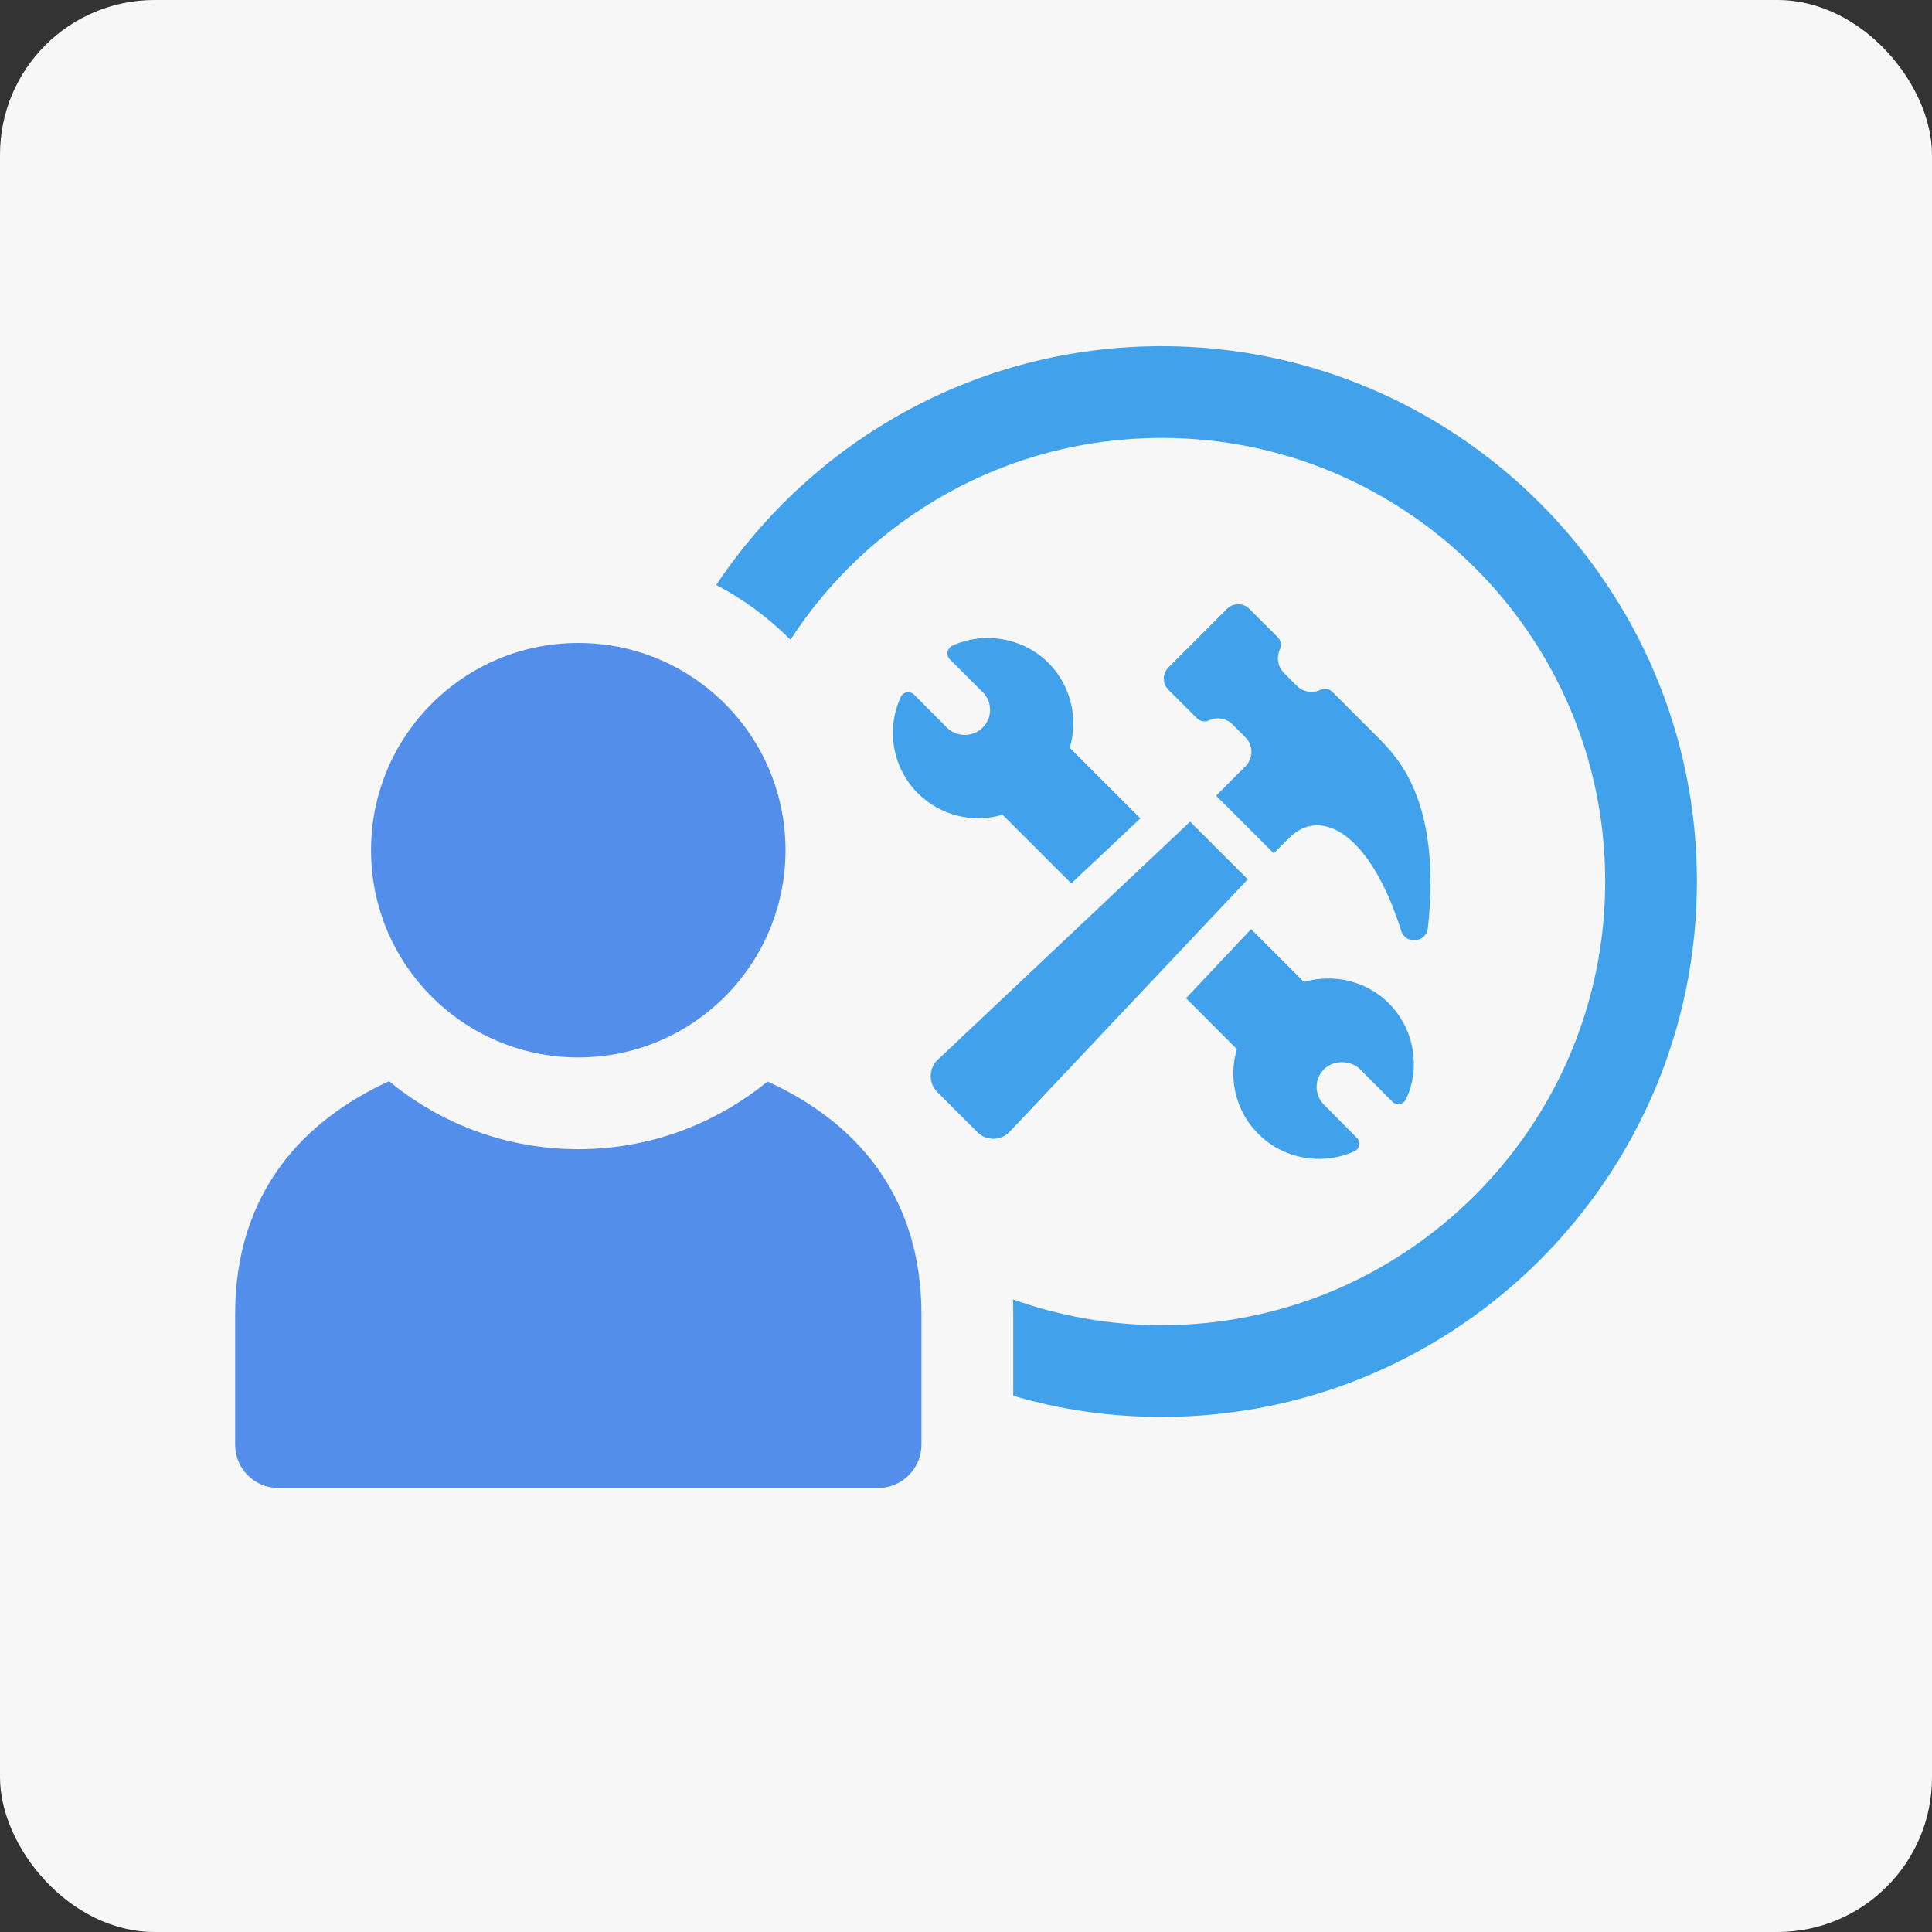
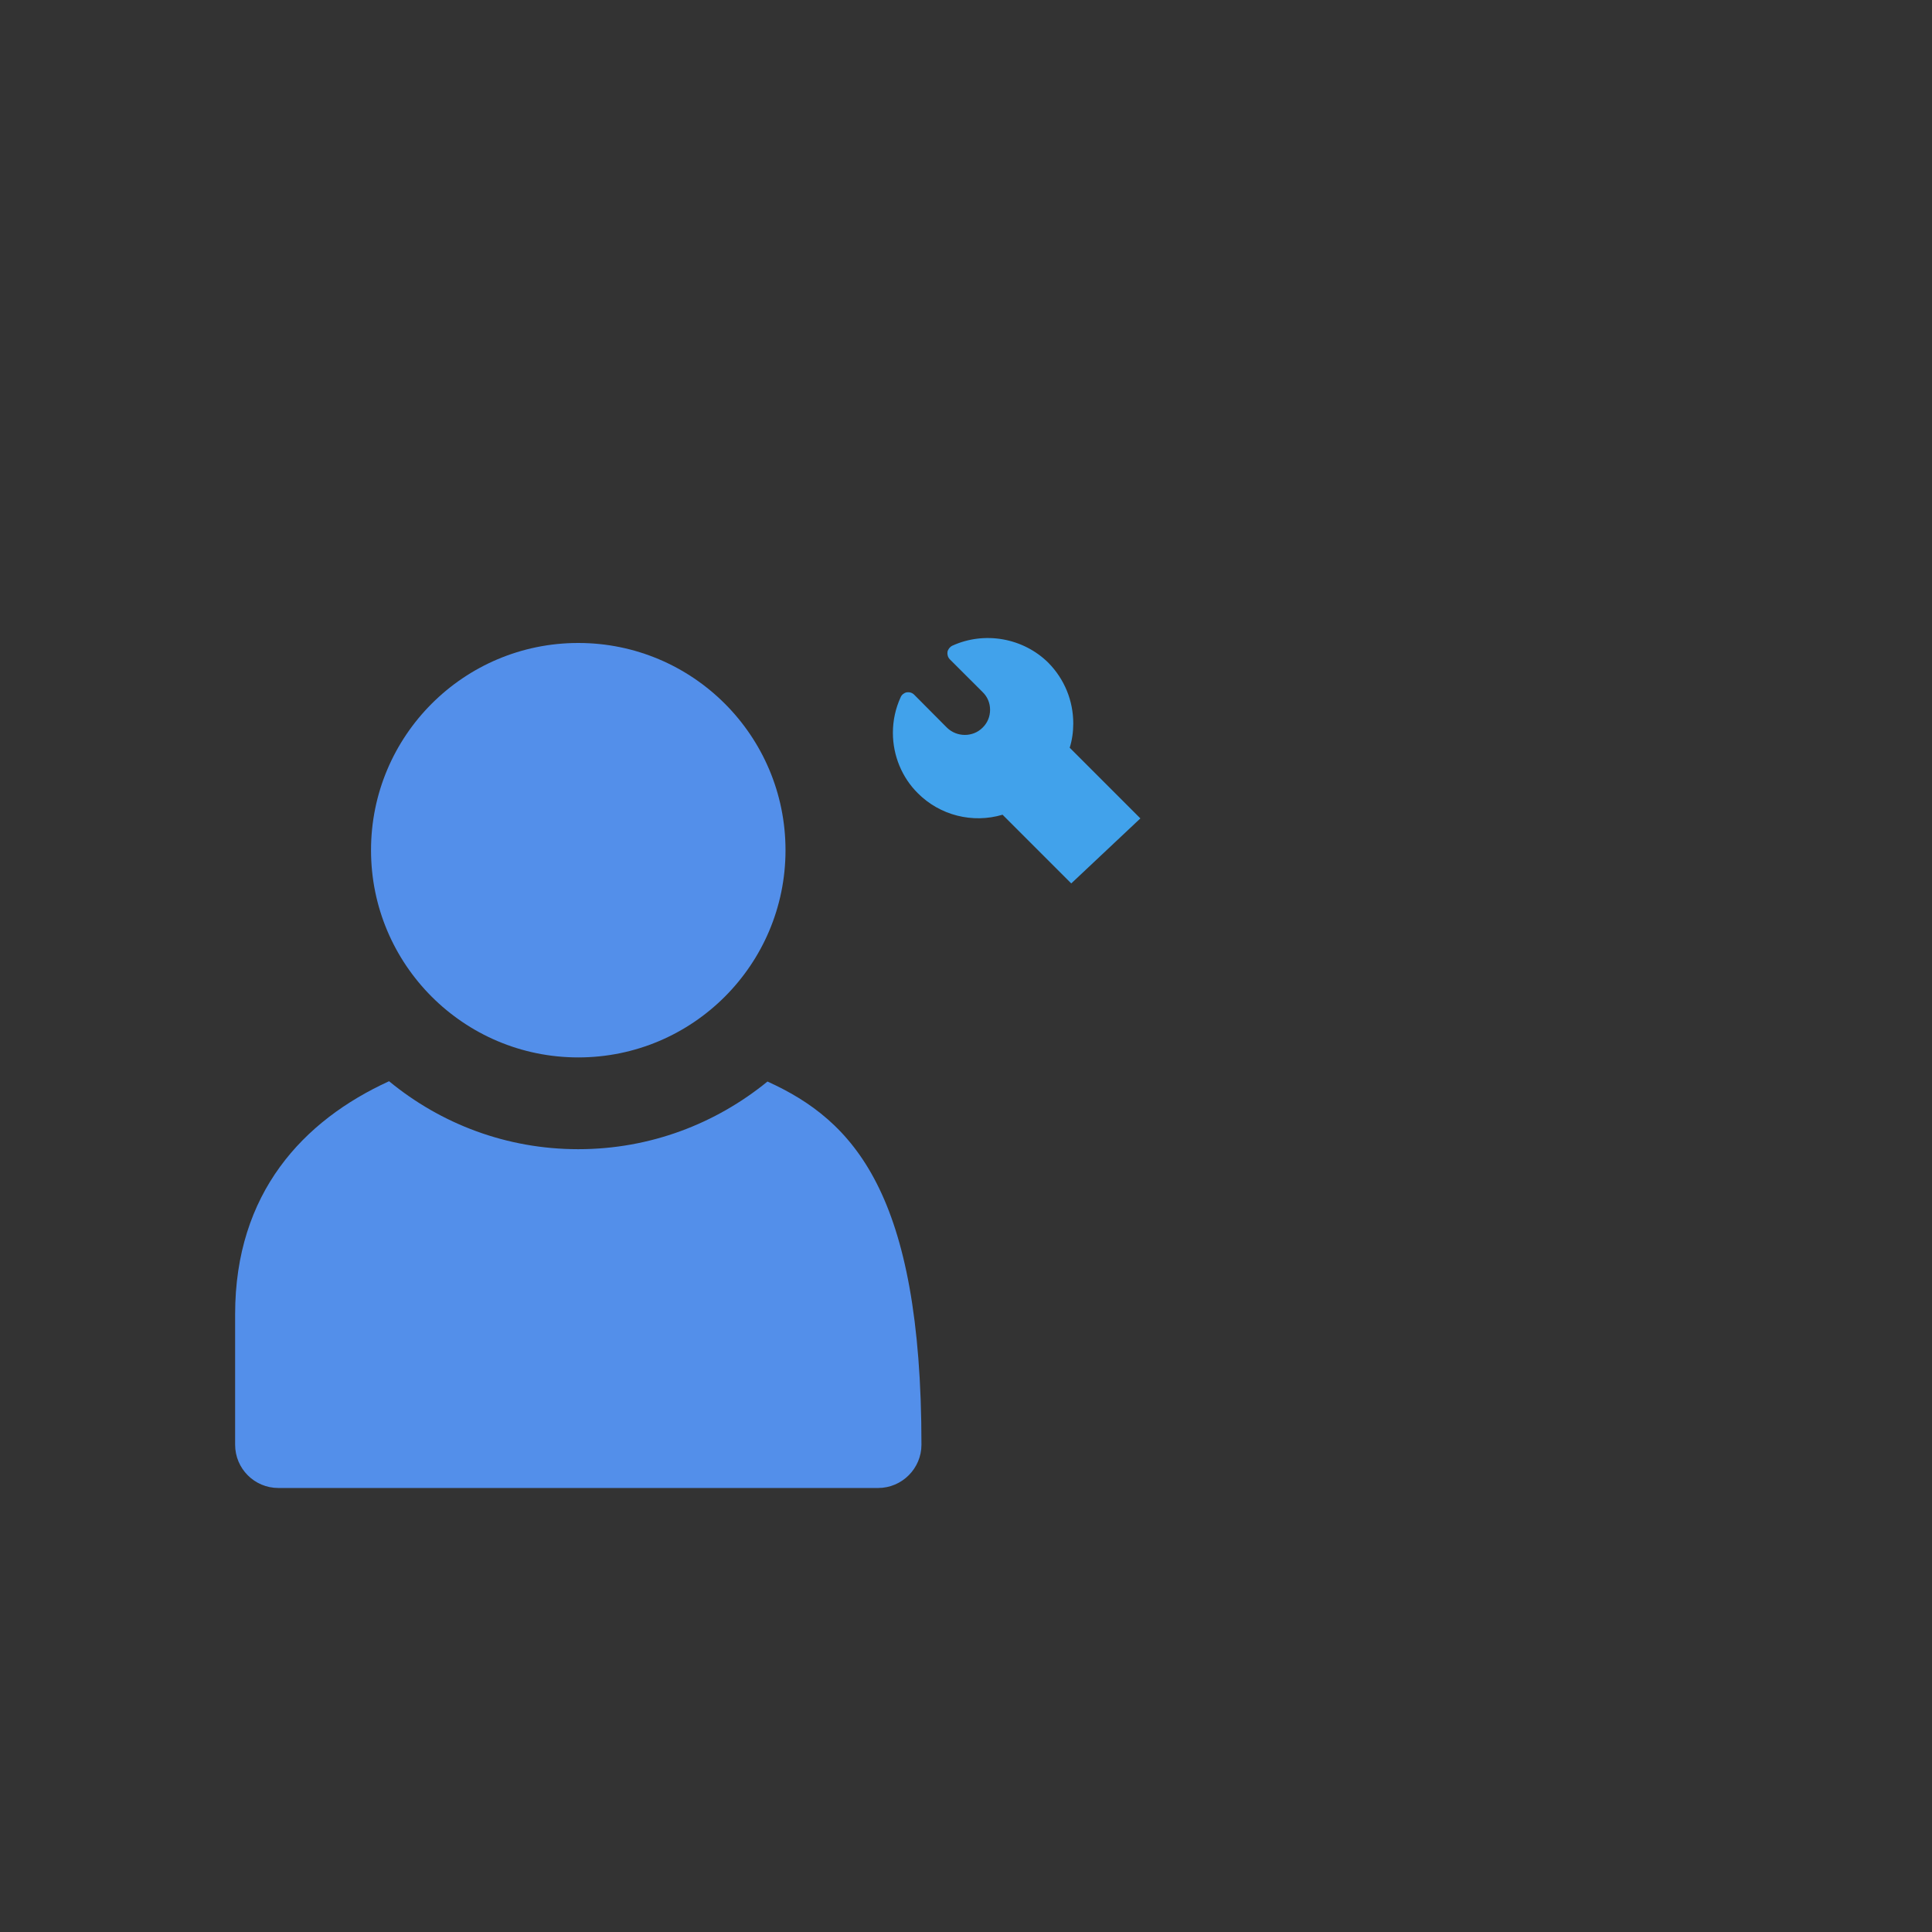
<svg xmlns="http://www.w3.org/2000/svg" width="50" height="50" viewBox="0 0 50 50" fill="none">
  <rect x="0" y="0" width="50" height="50" fill="#333333" stroke="none" />
-   <rect width="50" height="50" rx="4" fill="#F7F7F7" />
-   <path d="M30.064 8.959C25.257 8.959 21.021 11.414 18.536 15.139C19.248 15.51 19.893 15.992 20.457 16.556C22.497 13.41 26.043 11.333 30.064 11.333C36.393 11.333 41.542 16.482 41.542 22.811C41.542 29.146 36.393 34.296 30.064 34.296C28.714 34.296 27.416 34.058 26.214 33.628C26.222 33.754 26.222 33.888 26.222 34.013V36.121C27.439 36.484 28.73 36.67 30.064 36.67C37.706 36.67 43.916 30.453 43.916 22.812C43.916 15.177 37.706 8.959 30.064 8.959Z" fill="#41A2EB" />
-   <path d="M19.862 27.99C18.526 29.08 16.828 29.741 14.965 29.741C13.103 29.741 11.404 29.081 10.069 27.982C7.844 28.999 6.085 30.875 6.085 34.013V37.389C6.085 38.006 6.583 38.509 7.205 38.509H22.726C23.342 38.509 23.847 38.005 23.847 37.389V34.013C23.847 30.883 22.089 28.999 19.862 27.99Z" fill="#538FEA" />
+   <path d="M19.862 27.99C18.526 29.08 16.828 29.741 14.965 29.741C13.103 29.741 11.404 29.081 10.069 27.982C7.844 28.999 6.085 30.875 6.085 34.013V37.389C6.085 38.006 6.583 38.509 7.205 38.509H22.726C23.342 38.509 23.847 38.005 23.847 37.389C23.847 30.883 22.089 28.999 19.862 27.99Z" fill="#538FEA" />
  <path d="M14.966 27.366C17.927 27.366 20.329 24.964 20.329 22.003C20.329 19.04 17.927 16.64 14.966 16.64C12.004 16.64 9.602 19.041 9.602 22.003C9.602 24.964 12.004 27.366 14.966 27.366Z" fill="#538FEA" />
  <path d="M24.504 18.829L23.659 17.979C23.608 17.927 23.536 17.907 23.465 17.917C23.398 17.931 23.336 17.979 23.309 18.043C23.176 18.334 23.108 18.644 23.108 18.967C23.108 19.557 23.346 20.126 23.753 20.528C24.324 21.102 25.169 21.316 25.946 21.085L27.724 22.863L29.513 21.18L27.684 19.351C27.746 19.154 27.776 18.94 27.776 18.723C27.776 18.133 27.548 17.576 27.131 17.152C26.479 16.507 25.478 16.331 24.647 16.71C24.583 16.741 24.535 16.802 24.521 16.869C24.511 16.94 24.531 17.012 24.581 17.063L25.43 17.911C25.556 18.032 25.623 18.196 25.623 18.369C25.623 18.546 25.556 18.708 25.43 18.831C25.18 19.083 24.762 19.083 24.504 18.829Z" fill="#41A2EB" />
-   <path d="M35.192 27.666L36.034 28.512C36.082 28.562 36.153 28.586 36.224 28.572C36.293 28.562 36.353 28.517 36.383 28.453C36.519 28.179 36.59 27.86 36.59 27.534C36.59 26.944 36.359 26.387 35.941 25.962C35.372 25.393 34.52 25.186 33.746 25.413L32.378 24.046L30.695 25.834L32.011 27.152C31.949 27.355 31.919 27.569 31.919 27.78C31.919 28.373 32.15 28.933 32.568 29.348C32.985 29.768 33.556 29.992 34.136 29.992C34.444 29.992 34.757 29.928 35.052 29.796C35.116 29.77 35.164 29.708 35.174 29.64C35.188 29.568 35.167 29.497 35.116 29.447L34.267 28.591C34.142 28.469 34.074 28.306 34.074 28.13C34.074 27.957 34.143 27.79 34.267 27.668C34.507 27.432 34.945 27.428 35.192 27.666Z" fill="#41A2EB" />
-   <path d="M30.8 21.264L24.269 27.426C24.03 27.651 24.024 28.03 24.257 28.262L25.295 29.301C25.527 29.533 25.905 29.527 26.131 29.288L32.292 22.757L30.8 21.264Z" fill="#41A2EB" />
-   <path d="M33.067 16.491L32.335 15.758C32.174 15.597 31.914 15.597 31.753 15.758L30.24 17.271C30.08 17.432 30.08 17.692 30.24 17.853L30.973 18.585C31.053 18.665 31.177 18.697 31.278 18.647C31.48 18.547 31.731 18.58 31.899 18.748L32.23 19.08C32.43 19.279 32.438 19.595 32.258 19.806L31.473 20.593L32.964 22.084L33.361 21.688C34.203 20.845 35.485 21.614 36.261 24.087C36.377 24.454 36.913 24.399 36.954 24.017C37.309 20.713 36.164 19.588 35.631 19.055C35.133 18.558 34.842 18.266 34.487 17.911C34.407 17.831 34.284 17.799 34.182 17.85C33.981 17.949 33.729 17.916 33.561 17.748L33.23 17.417C33.062 17.249 33.028 16.998 33.129 16.795C33.179 16.695 33.147 16.571 33.067 16.491Z" fill="#41A2EB" />
</svg>